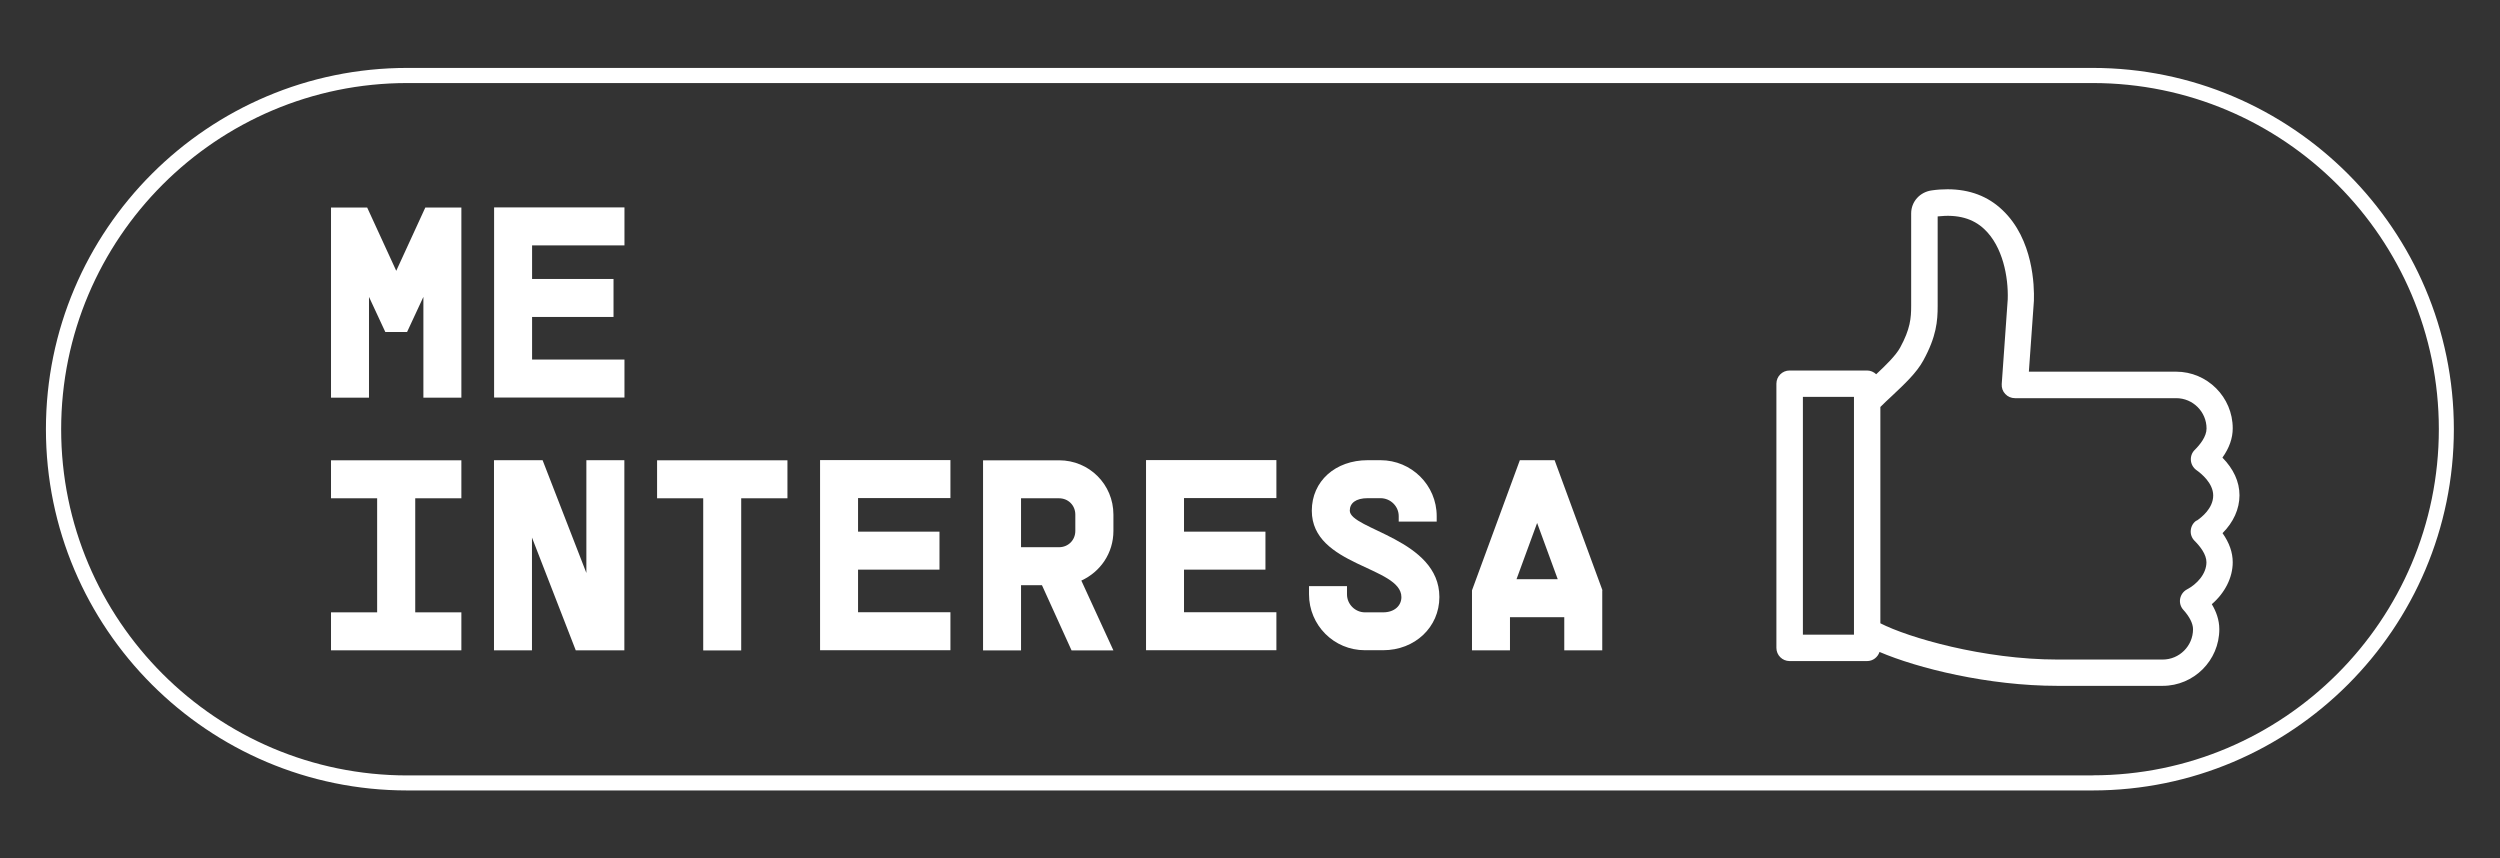
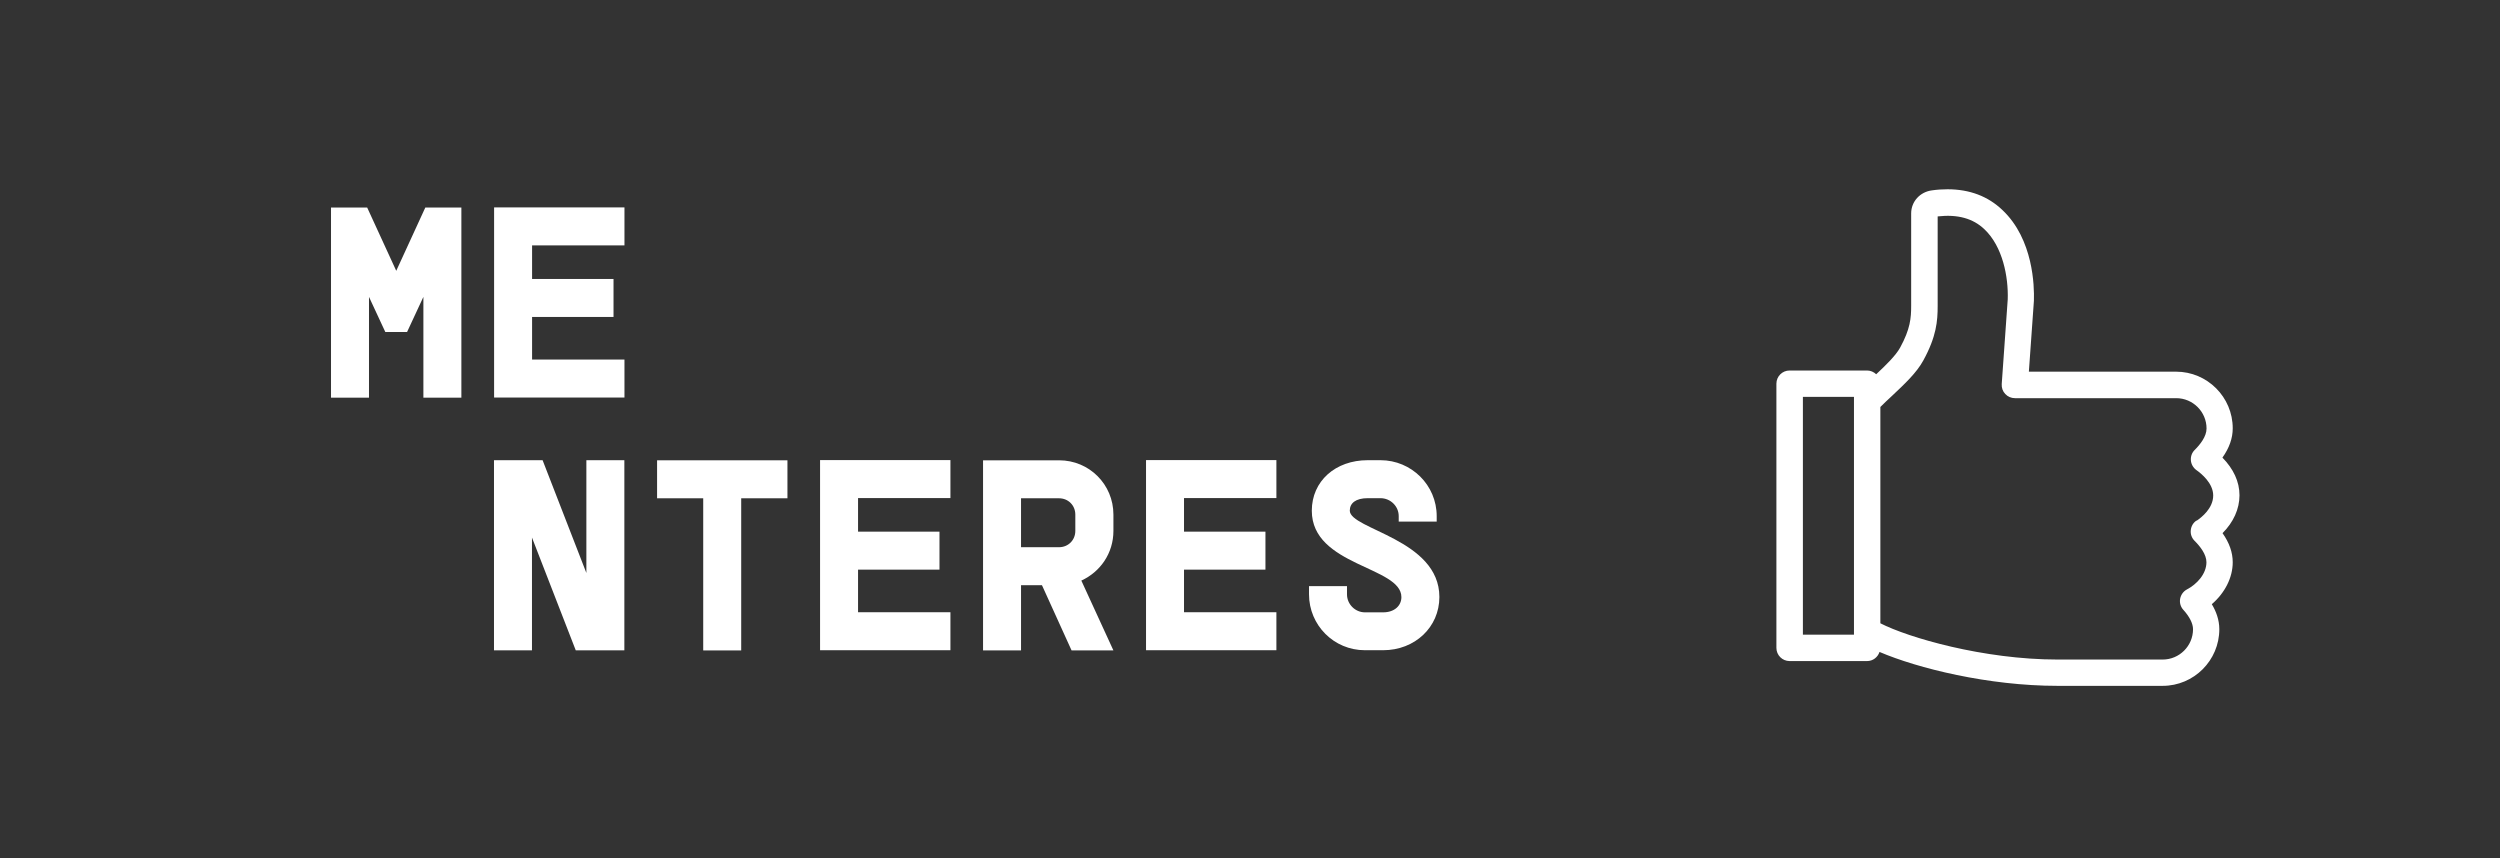
<svg xmlns="http://www.w3.org/2000/svg" id="Capa_1" data-name="Capa 1" viewBox="0 0 233 80">
  <rect x="0" y="0" width="233" height="80" fill="#333333" stroke="none" />
  <defs>
    <style>
      .cls-1 {
        fill: #fff;
        stroke-width: 0px;
      }
    </style>
  </defs>
  <g>
-     <path class="cls-1" d="m195.04,6.33H37.96C19.39,6.33,4.28,21.43,4.28,40s15.11,33.67,33.67,33.67h157.08c18.57,0,33.67-15.11,33.67-33.67s-15.11-33.67-33.67-33.67Zm0,65.94H37.96c-17.79,0-32.26-14.47-32.26-32.26S20.17,7.74,37.96,7.74h157.08c17.79,0,32.26,14.47,32.26,32.26s-14.47,32.26-32.26,32.26Z" />
    <g>
      <path class="cls-1" d="m43,19.34v17.72h-3.54v-9.39l-1.52,3.27h-2.03l-1.52-3.27v9.39h-3.54v-17.72h3.37l2.71,5.9,2.71-5.9h3.37Z" />
      <path class="cls-1" d="m49.59,22.89v3.11h7.59v3.54h-7.59v3.97h8.61v3.54h-12.15v-17.72h12.15v3.54h-8.61Z" />
-       <path class="cls-1" d="m38.7,46.44v10.63h4.3v3.54h-12.15v-3.54h4.3v-10.63h-4.3v-3.54h12.15v3.54h-4.3Z" />
      <path class="cls-1" d="m58.19,42.89v17.72h-4.53l-4.08-10.51v10.51h-3.54v-17.72h4.53l4.08,10.51v-10.51h3.54Z" />
      <path class="cls-1" d="m73.38,46.44h-4.3v14.18h-3.54v-14.18h-4.3v-3.54h12.15v3.54Z" />
-       <path class="cls-1" d="m79.97,46.44v3.11h7.59v3.54h-7.59v3.97h8.61v3.54h-12.15v-17.72h12.15v3.54h-8.61Z" />
+       <path class="cls-1" d="m79.97,46.44v3.11h7.59v3.54h-7.59v3.97h8.61v3.54h-12.15v-17.72h12.15v3.54h-8.61" />
      <path class="cls-1" d="m100.78,54.11l2.99,6.51h-3.9l-2.76-6.08h-1.95v6.08h-3.54v-17.72h7.09c2.81,0,5.06,2.25,5.06,5.06v1.52c0,2.08-1.22,3.82-2.99,4.63Zm-5.62-3.11h3.54c.86,0,1.52-.66,1.52-1.52v-1.52c0-.86-.66-1.52-1.52-1.52h-3.54v4.56Z" />
      <path class="cls-1" d="m110.35,46.44v3.11h7.59v3.54h-7.59v3.97h8.61v3.54h-12.15v-17.72h12.15v3.54h-8.61Z" />
      <path class="cls-1" d="m125.54,54.64v.76c0,.91.76,1.67,1.67,1.67h1.7c1.04,0,1.7-.61,1.7-1.42,0-2.86-8.35-2.89-8.35-8.05,0-2.76,2.2-4.71,5.21-4.71h1.19c2.89,0,5.24,2.33,5.24,5.21v.51h-3.54v-.51c0-.91-.76-1.67-1.7-1.67h-1.19c-1.11,0-1.67.46-1.67,1.16,0,1.75,8.35,2.66,8.35,8.05,0,2.81-2.28,4.96-5.24,4.96h-1.7c-2.89,0-5.21-2.33-5.21-5.21v-.76h3.54Z" />
-       <path class="cls-1" d="m149.33,55.02v5.59h-3.54v-3.09h-5.06v3.09h-3.54v-5.59l4.46-12.13h3.24l4.46,12.13Zm-8-1.04h3.85l-1.92-5.24-1.92,5.24Z" />
    </g>
  </g>
  <path class="cls-1" d="m208.09,52.4c0-.91-.32-1.82-.95-2.71,1.01-1.01,1.58-2.25,1.58-3.53s-.57-2.47-1.59-3.51c.64-.9.96-1.81.96-2.73,0-2.91-2.37-5.28-5.28-5.28h-13.72l.47-6.61s0-.03,0-.05c.04-1.28-.04-5.68-2.94-8.41-1.34-1.28-3.06-1.93-5.11-1.93-.46,0-.95.03-1.44.1-1.13.14-1.95,1.05-1.95,2.15v8.61c0,1.15-.08,2.16-1.03,3.9-.41.74-1.31,1.62-2.23,2.48-.22-.21-.52-.35-.85-.35h-7.22c-.68,0-1.23.55-1.23,1.23v24.62c0,.68.55,1.23,1.23,1.23h7.22c.55,0,1-.36,1.16-.85,3.55,1.52,10.14,3.16,16.59,3.16h9.8c2.91,0,5.28-2.37,5.28-5.28,0-.87-.3-1.67-.7-2.33,1.21-1.04,1.95-2.47,1.95-3.91Zm-35.3-14.99s0,0,0,0v21.37s0,.02,0,.03v.34h-4.76v-22.16h4.76s0,.42,0,.42Zm31.93,11.1c-.31.2-.5.53-.54.9-.04.37.09.73.35.99.51.51,1.11,1.26,1.11,2,0,1.1-.91,2.06-1.81,2.53-.34.18-.57.5-.64.87-.07.37.04.76.3,1.04.58.64.9,1.28.9,1.8,0,1.56-1.27,2.83-2.83,2.83h-9.79c-6.92,0-13.93-2.05-16.52-3.38v-20.16c.35-.35.72-.7,1.09-1.04,1.18-1.11,2.29-2.15,2.91-3.29,1.23-2.24,1.34-3.69,1.34-5.08v-8.35c1.86-.21,3.29.18,4.36,1.2,1.7,1.61,2.24,4.43,2.17,6.53l-.56,7.9c-.02.34.09.67.33.92.23.25.56.39.9.39h15.03c1.56,0,2.83,1.27,2.83,2.83,0,.74-.6,1.5-1.11,2-.26.26-.38.61-.35.97s.22.69.51.9c.47.33,1.57,1.23,1.57,2.37,0,1.19-1.08,2.04-1.54,2.35Z" />
</svg>